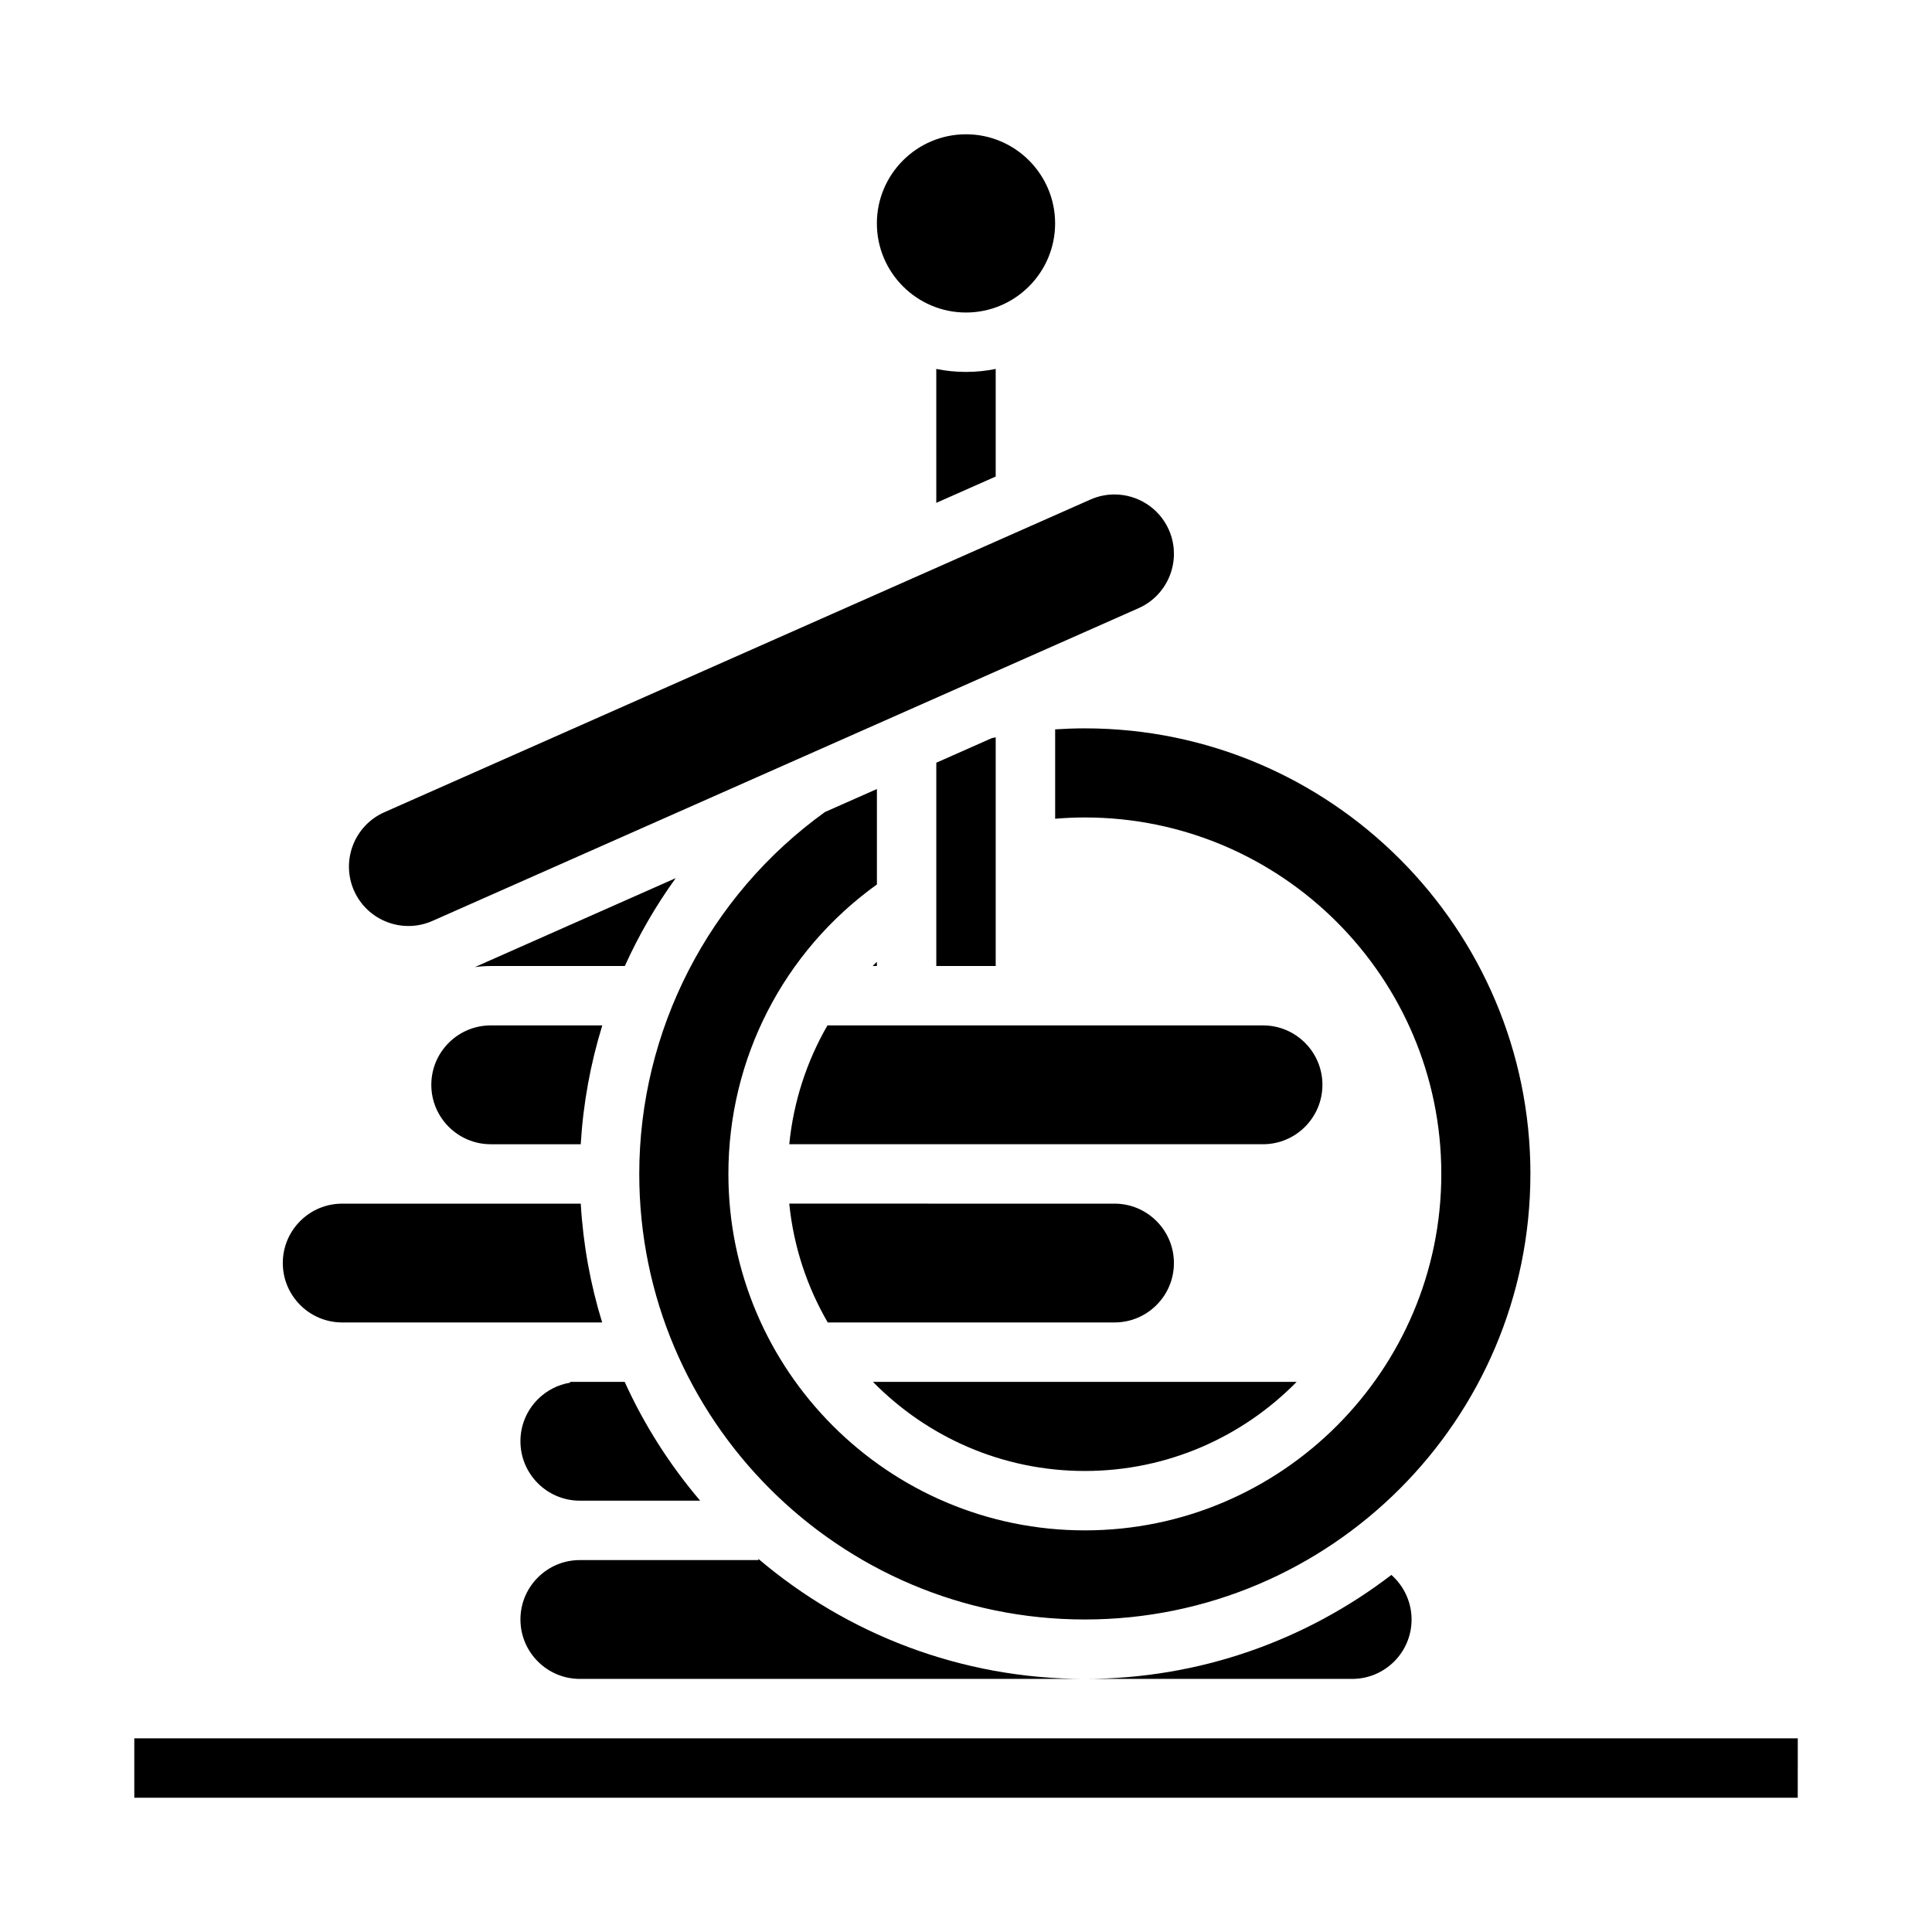
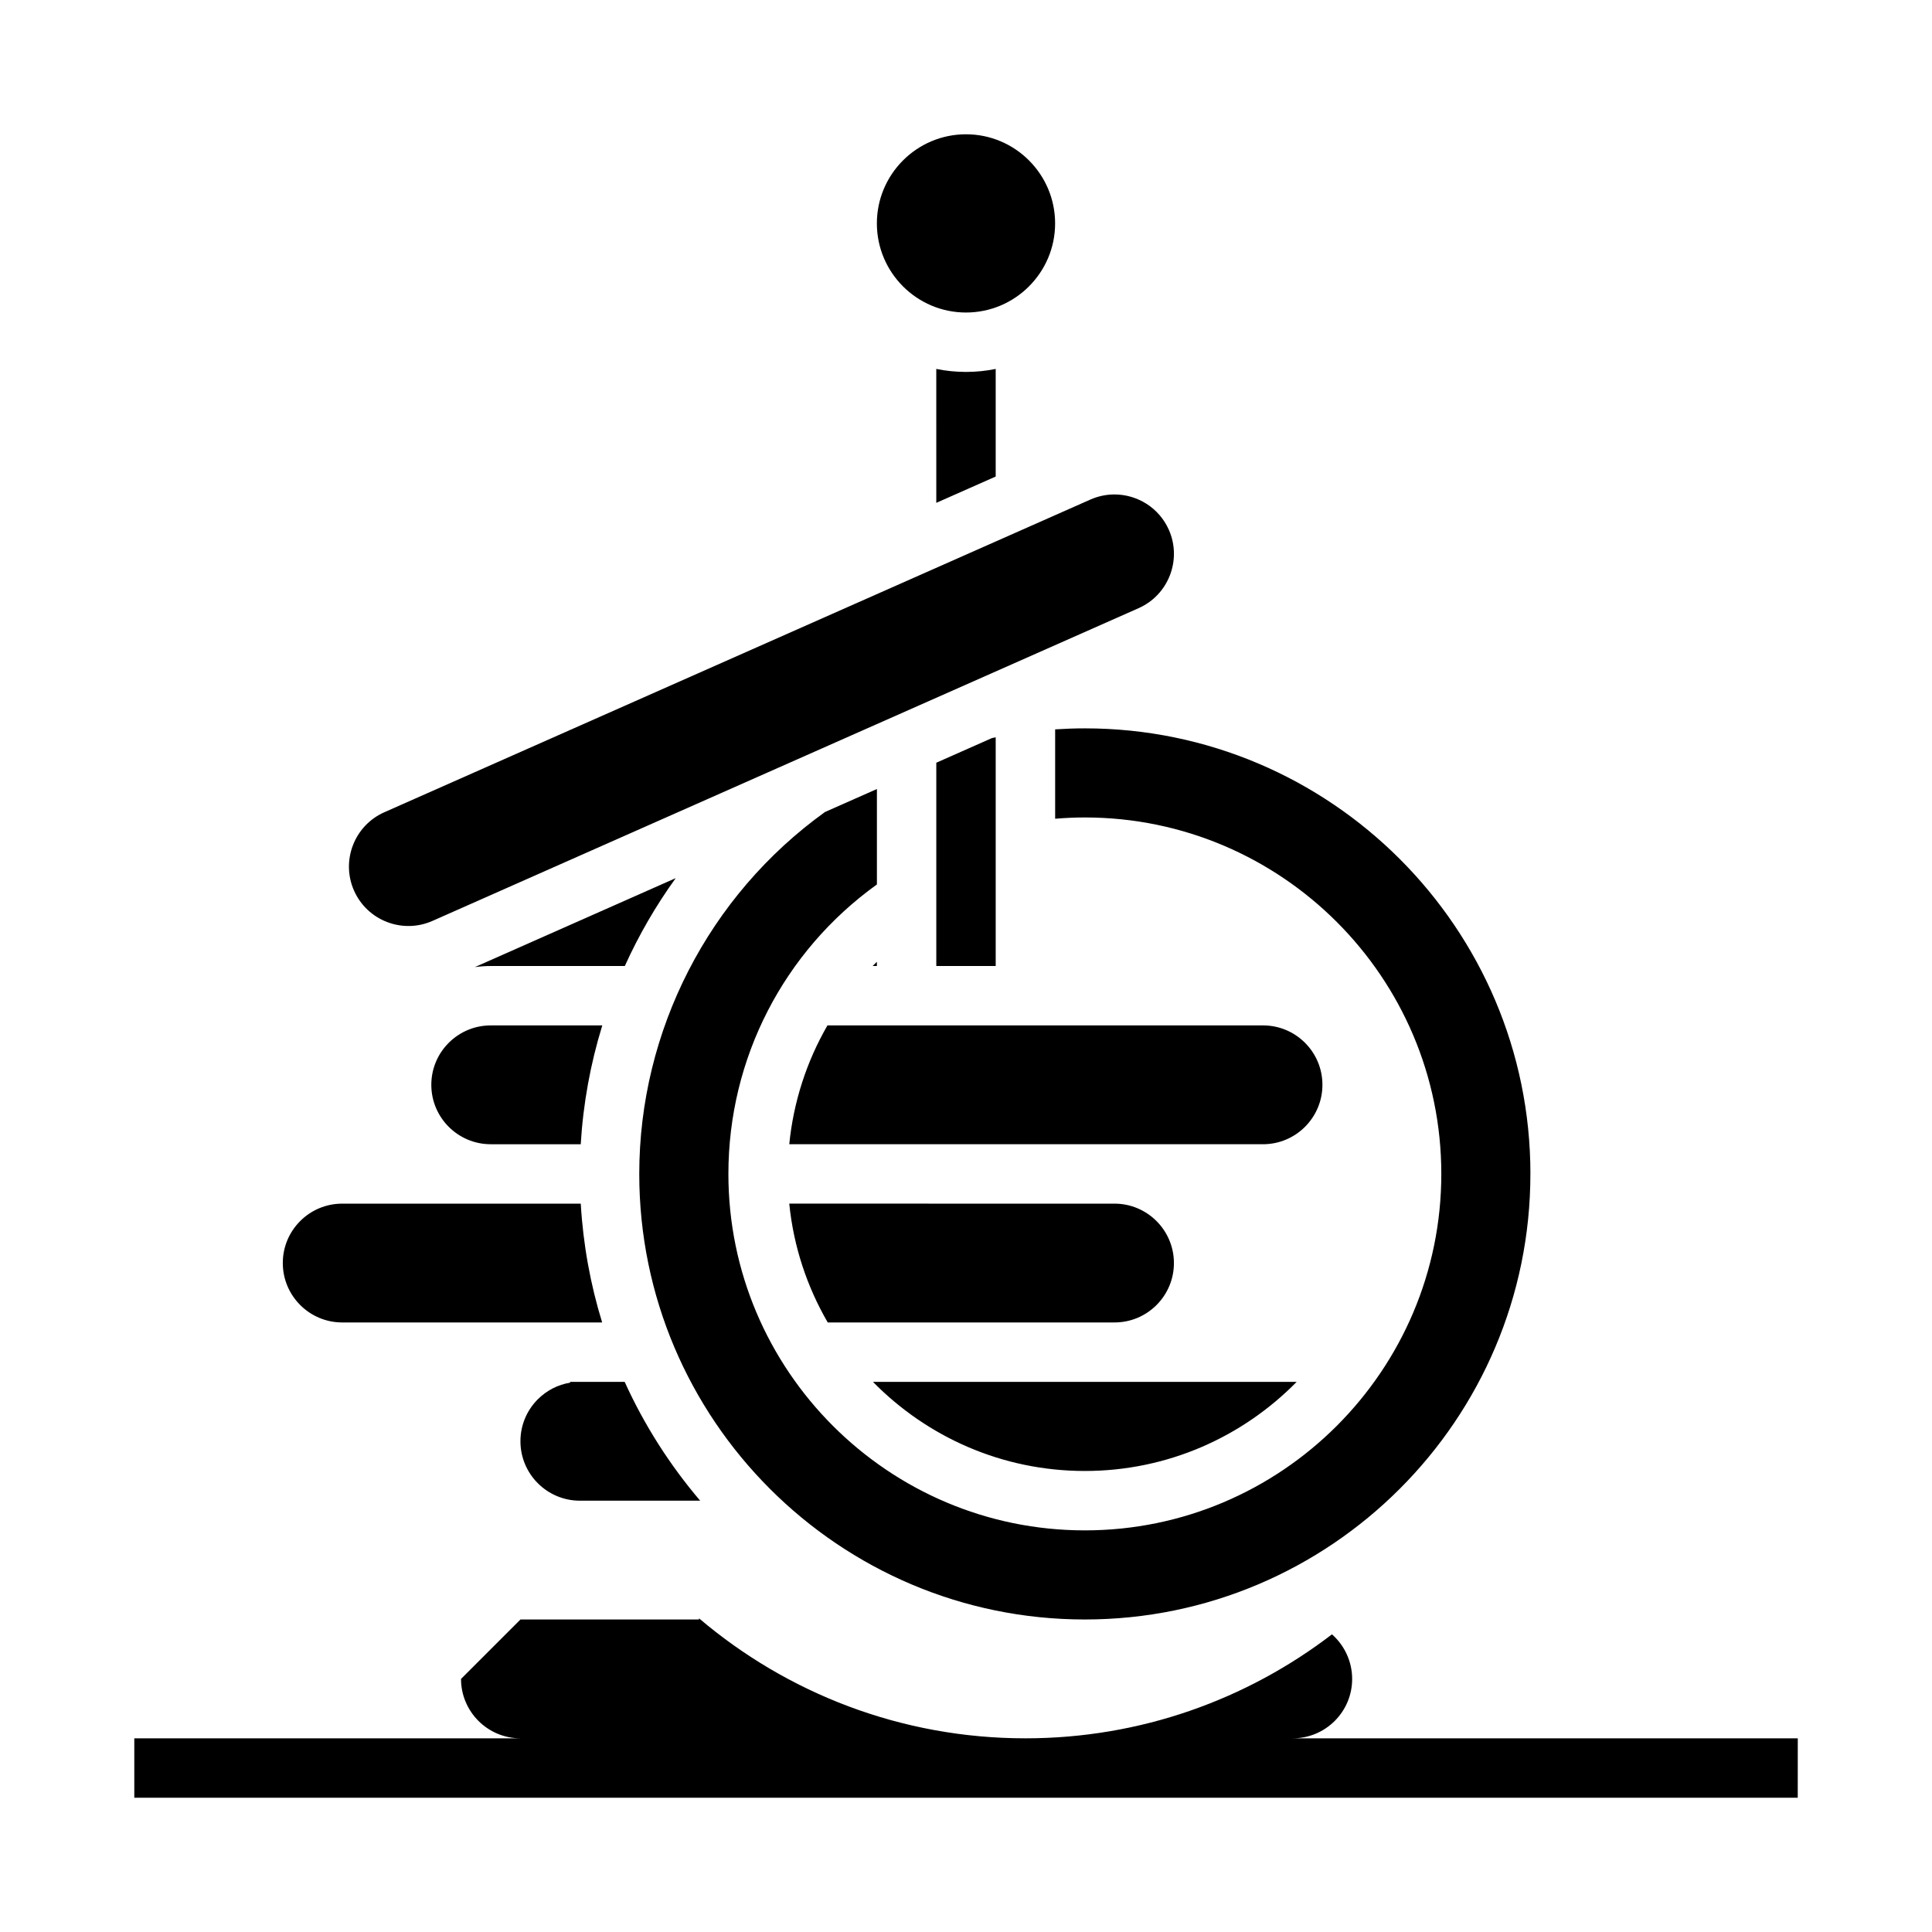
<svg xmlns="http://www.w3.org/2000/svg" fill="#000000" width="800px" height="800px" version="1.1" viewBox="144 144 512 512">
-   <path d="m549.57 455.1c0 65.109-52.973 118.08-118.08 118.08s-118.08-52.973-118.08-118.08c0-37.953 18.395-73.75 49.227-95.914l13.754-6.086v25.289c-24.723 17.758-39.359 46.113-39.359 76.711 0 52.086 42.375 94.465 94.465 94.465 52.086 0 94.465-42.375 94.465-94.465 0-52.086-42.375-94.465-94.465-94.465-2.625 0-5.254 0.121-7.871 0.34v-23.688c2.613-0.168 5.238-0.266 7.871-0.266 65.109 0 118.08 52.969 118.08 118.08zm-142.7-115.5c0.332-0.07 0.664-0.137 1-0.203v60.605h-15.742v-53.871zm-30.488 60.402h-1.125c0.371-0.375 0.746-0.746 1.125-1.113zm-13.098 15.742h115.43c4.199 0 8.152 1.641 11.125 4.606 2.981 2.984 4.617 6.941 4.617 11.141 0 8.68-7.062 15.742-15.742 15.742h-125.55c1.113-11.227 4.602-21.93 10.121-31.488zm51.484 47.234h24.59c8.68 0 15.742 7.062 15.742 15.742 0 4.199-1.641 8.152-4.606 11.125-2.984 2.981-6.941 4.617-11.137 4.617h-76c-5.477-9.441-9.059-20.105-10.195-31.488zm72.863 47.23c-14.293 14.562-34.18 23.617-56.145 23.617-21.969 0-41.852-9.055-56.145-23.617zm-87.633-330.62c13.023 0 23.617 10.594 23.617 23.617 0 13.023-10.594 23.617-23.617 23.617s-23.617-10.594-23.617-23.617c0-13.023 10.594-23.617 23.617-23.617zm-7.875 62.184c2.547 0.52 5.18 0.793 7.875 0.793s5.328-0.273 7.871-0.793v28.516l-15.742 6.973zm-154.3 138.26c-3.516-7.938 0.082-17.254 8.02-20.773l187.14-82.879c2.07-0.91 4.231-1.344 6.356-1.344 6.043 0 11.816 3.496 14.418 9.367 3.516 7.938-0.082 17.258-8.02 20.773l-187.14 82.879c-7.938 3.512-17.258-0.086-20.773-8.023zm85.246-3.316c-5.269 7.297-9.781 15.105-13.484 23.285l-35.535 0.004c-1.418 0-2.82 0.102-4.203 0.285zm-64.766 54.777c0-4.199 1.641-8.152 4.606-11.125 2.984-2.981 6.941-4.621 11.141-4.621h29.562c-3.133 10.148-5.07 20.715-5.711 31.488h-23.852c-8.684 0-15.746-7.062-15.746-15.742zm-39.359 47.23c0-4.199 1.641-8.152 4.606-11.125 2.984-2.981 6.941-4.617 11.141-4.617h63.215c0.637 10.895 2.574 21.441 5.672 31.488l-68.887-0.004c-8.684 0-15.746-7.062-15.746-15.742zm62.977 47.23c0-4.199 1.641-8.152 4.606-11.125 2.363-2.356 5.328-3.879 8.578-4.406l-0.035-0.211h14.477c5.191 11.445 11.953 22.027 20.004 31.488h-31.883c-8.684 0-15.746-7.062-15.746-15.746zm0 47.234c0-4.199 1.641-8.152 4.606-11.125 2.984-2.981 6.941-4.621 11.141-4.621h47.32v-0.316c23.344 19.824 53.547 31.805 86.504 31.805 30.531 0 58.699-10.285 81.242-27.559 3.336 2.945 5.348 7.242 5.348 11.816 0 4.199-1.641 8.152-4.606 11.125-2.984 2.977-6.941 4.617-11.137 4.617h-204.67c-8.684 0-15.746-7.062-15.746-15.742zm338.5 47.23h-440.83v-15.742h440.84z" />
+   <path d="m549.57 455.1c0 65.109-52.973 118.08-118.08 118.08s-118.08-52.973-118.08-118.08c0-37.953 18.395-73.75 49.227-95.914l13.754-6.086v25.289c-24.723 17.758-39.359 46.113-39.359 76.711 0 52.086 42.375 94.465 94.465 94.465 52.086 0 94.465-42.375 94.465-94.465 0-52.086-42.375-94.465-94.465-94.465-2.625 0-5.254 0.121-7.871 0.34v-23.688c2.613-0.168 5.238-0.266 7.871-0.266 65.109 0 118.08 52.969 118.08 118.08zm-142.7-115.5c0.332-0.07 0.664-0.137 1-0.203v60.605h-15.742v-53.871zm-30.488 60.402h-1.125c0.371-0.375 0.746-0.746 1.125-1.113zm-13.098 15.742h115.43c4.199 0 8.152 1.641 11.125 4.606 2.981 2.984 4.617 6.941 4.617 11.141 0 8.68-7.062 15.742-15.742 15.742h-125.55c1.113-11.227 4.602-21.93 10.121-31.488zm51.484 47.234h24.59c8.68 0 15.742 7.062 15.742 15.742 0 4.199-1.641 8.152-4.606 11.125-2.984 2.981-6.941 4.617-11.137 4.617h-76c-5.477-9.441-9.059-20.105-10.195-31.488zm72.863 47.23c-14.293 14.562-34.18 23.617-56.145 23.617-21.969 0-41.852-9.055-56.145-23.617zm-87.633-330.62c13.023 0 23.617 10.594 23.617 23.617 0 13.023-10.594 23.617-23.617 23.617s-23.617-10.594-23.617-23.617c0-13.023 10.594-23.617 23.617-23.617zm-7.875 62.184c2.547 0.52 5.18 0.793 7.875 0.793s5.328-0.273 7.871-0.793v28.516l-15.742 6.973zm-154.3 138.26c-3.516-7.938 0.082-17.254 8.02-20.773l187.14-82.879c2.07-0.91 4.231-1.344 6.356-1.344 6.043 0 11.816 3.496 14.418 9.367 3.516 7.938-0.082 17.258-8.02 20.773l-187.14 82.879c-7.938 3.512-17.258-0.086-20.773-8.023zm85.246-3.316c-5.269 7.297-9.781 15.105-13.484 23.285l-35.535 0.004c-1.418 0-2.82 0.102-4.203 0.285zm-64.766 54.777c0-4.199 1.641-8.152 4.606-11.125 2.984-2.981 6.941-4.621 11.141-4.621h29.562c-3.133 10.148-5.07 20.715-5.711 31.488h-23.852c-8.684 0-15.746-7.062-15.746-15.742zm-39.359 47.23c0-4.199 1.641-8.152 4.606-11.125 2.984-2.981 6.941-4.617 11.141-4.617h63.215c0.637 10.895 2.574 21.441 5.672 31.488l-68.887-0.004c-8.684 0-15.746-7.062-15.746-15.742zm62.977 47.23c0-4.199 1.641-8.152 4.606-11.125 2.363-2.356 5.328-3.879 8.578-4.406l-0.035-0.211h14.477c5.191 11.445 11.953 22.027 20.004 31.488h-31.883c-8.684 0-15.746-7.062-15.746-15.746zm0 47.234h47.32v-0.316c23.344 19.824 53.547 31.805 86.504 31.805 30.531 0 58.699-10.285 81.242-27.559 3.336 2.945 5.348 7.242 5.348 11.816 0 4.199-1.641 8.152-4.606 11.125-2.984 2.977-6.941 4.617-11.137 4.617h-204.67c-8.684 0-15.746-7.062-15.746-15.742zm338.5 47.23h-440.83v-15.742h440.84z" />
</svg>